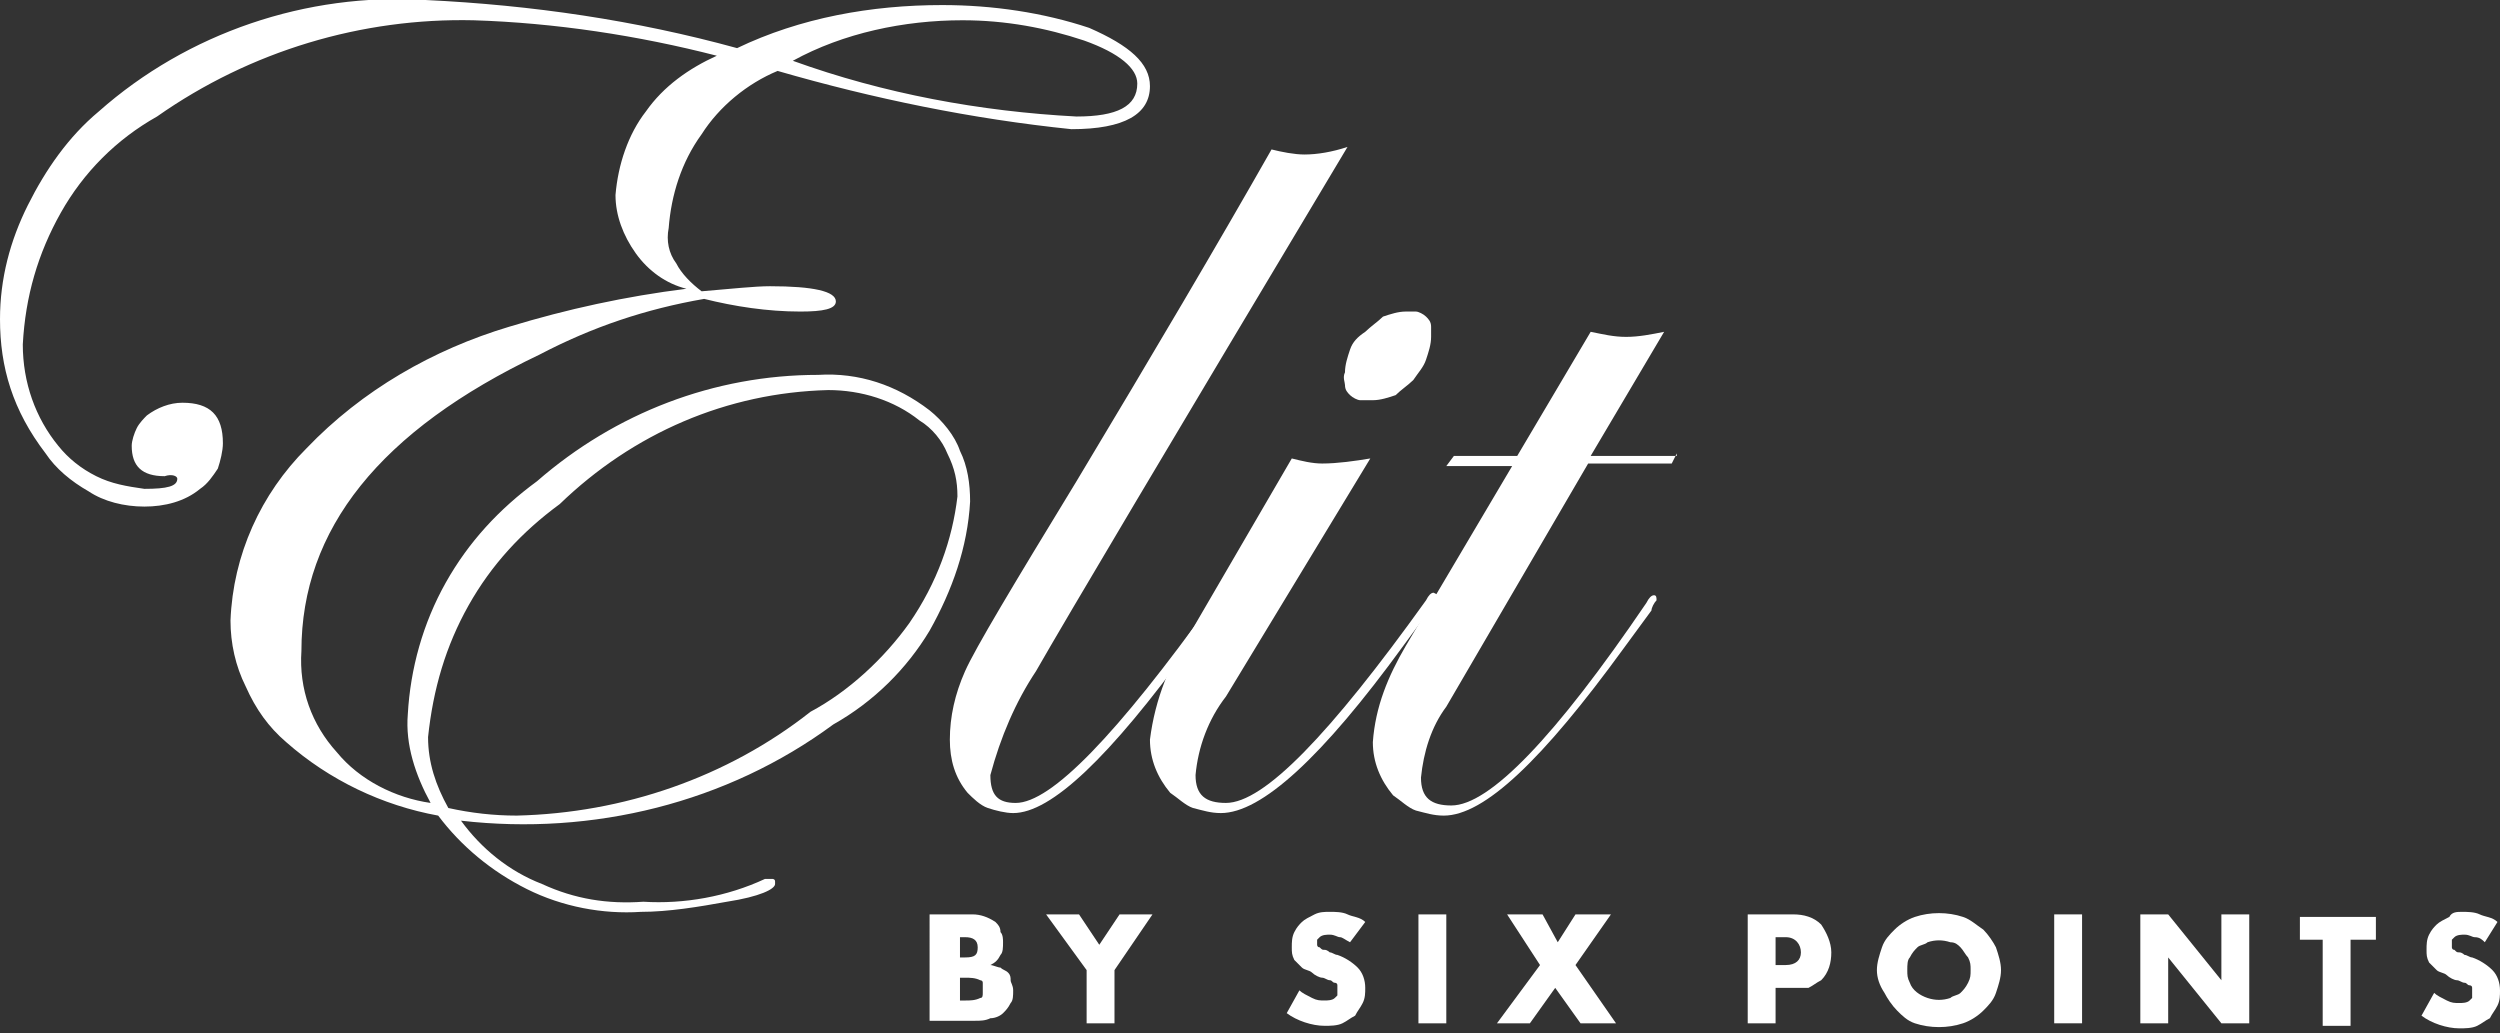
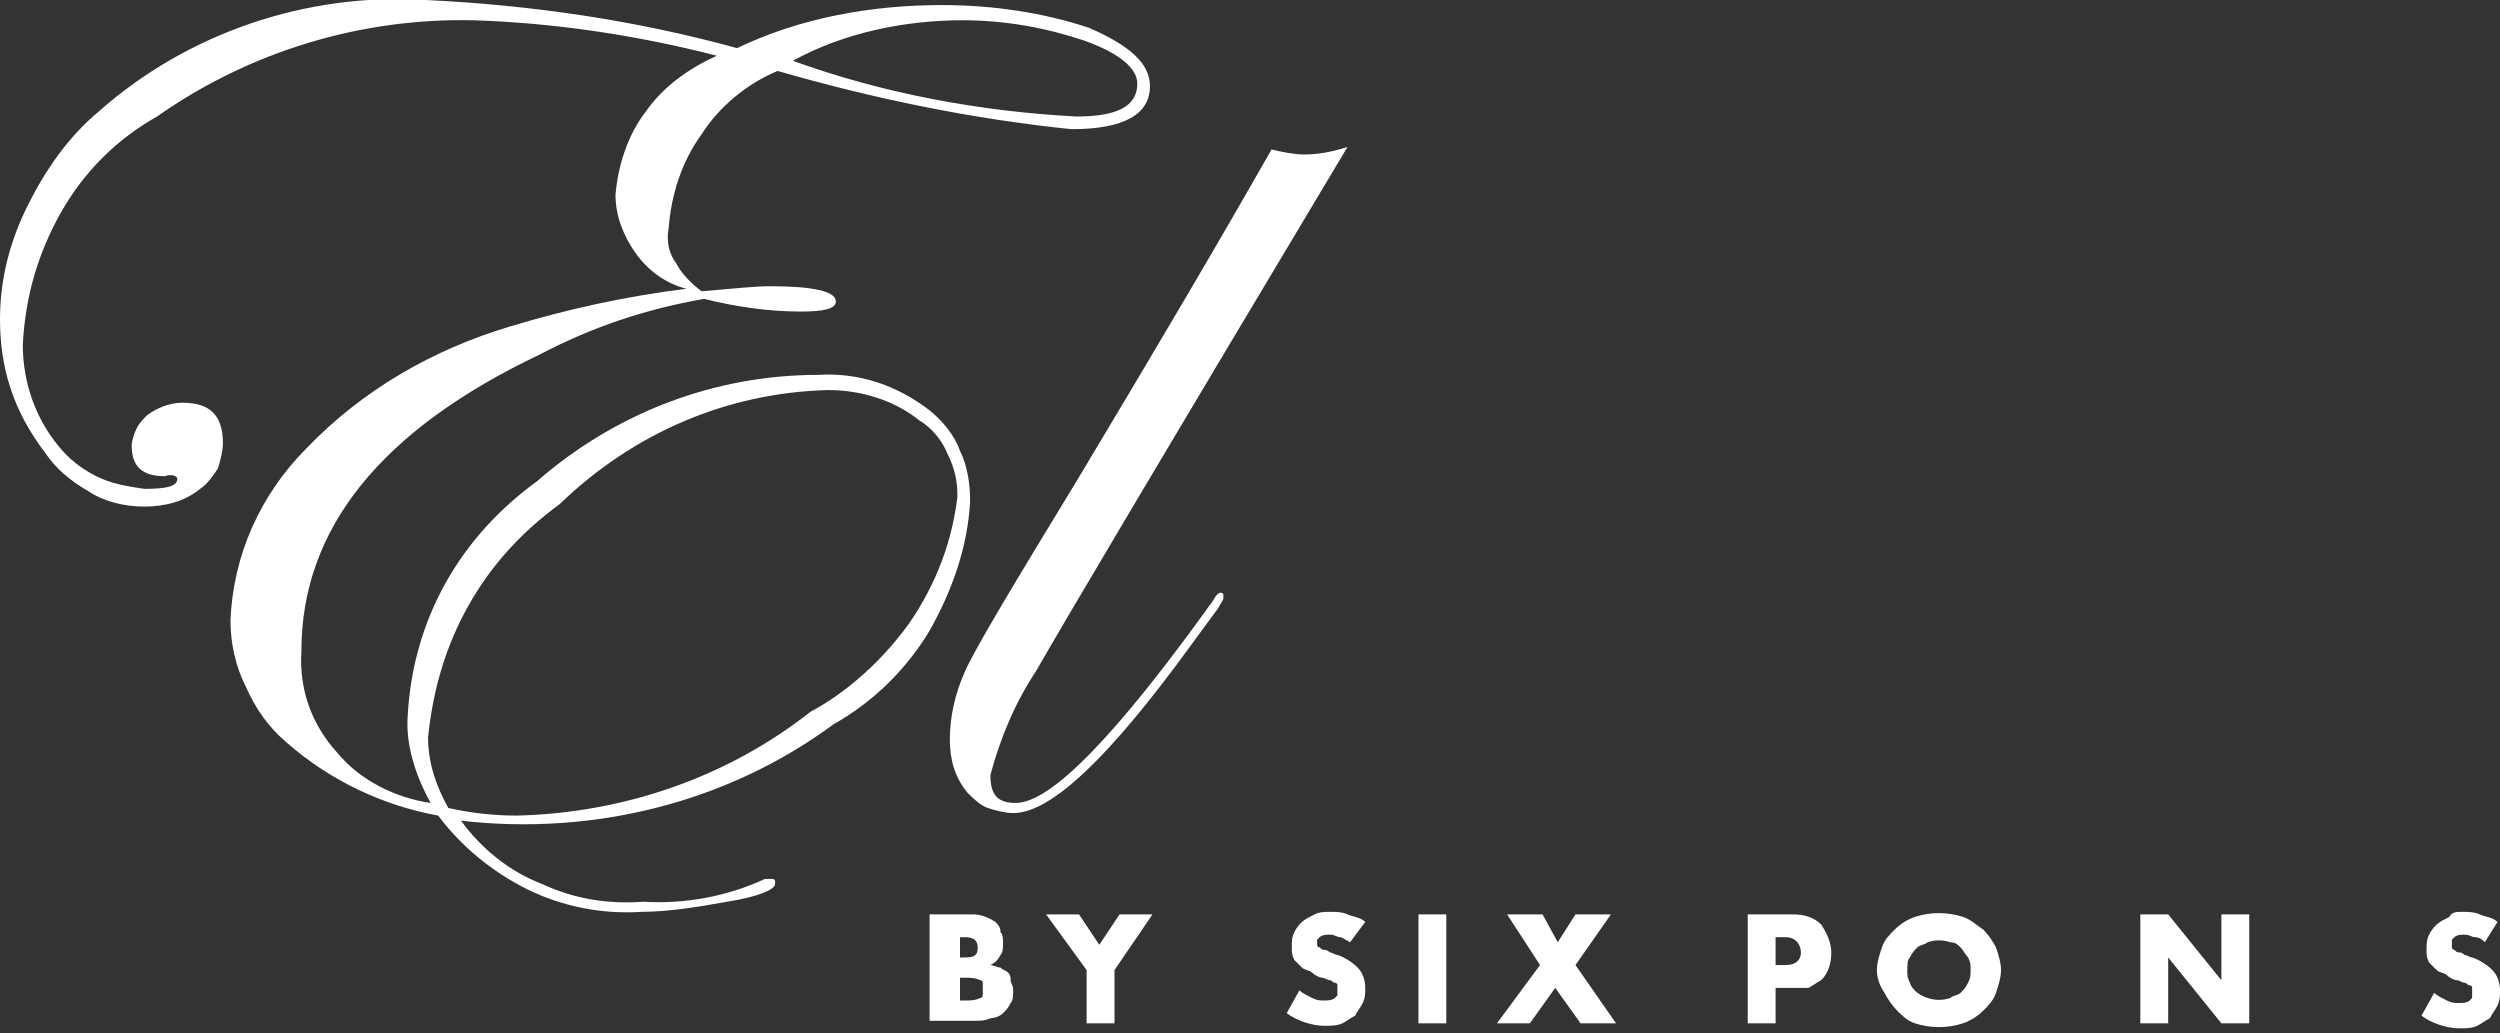
<svg xmlns="http://www.w3.org/2000/svg" version="1.1" id="Layer_1" x="0px" y="0px" viewBox="0 0 98.7 40.8" style="enable-background:new 0 0 98.7 40.8;" xml:space="preserve">
  <rect x="0" y="0" width="98.7" height="40.8" fill="#333333" stroke="none" />
  <style type="text/css">
	.st0{fill:#FFFFFF;}
</style>
  <g>
    <path class="st0" d="M45.4,3.4c0,1.1-1,1.7-3.1,1.7c-3.9-0.4-7.8-1.2-11.6-2.3c-1.2,0.5-2.3,1.4-3,2.5c-0.8,1.1-1.2,2.4-1.3,3.7   c-0.1,0.5,0,1,0.3,1.4c0.2,0.4,0.6,0.8,1,1.1c1.2-0.1,2.1-0.2,2.7-0.2c1.7,0,2.6,0.2,2.6,0.6c0,0.3-0.5,0.4-1.4,0.4   c-1.3,0-2.6-0.2-3.8-0.5c-2.3,0.4-4.4,1.1-6.5,2.2c-6.3,3-9.4,6.9-9.4,11.7c-0.1,1.5,0.4,2.9,1.4,4c0.9,1.1,2.3,1.8,3.7,2   c-0.6-1.1-1-2.3-0.9-3.5c0.1-1.8,0.6-3.6,1.5-5.2c0.9-1.6,2.1-2.9,3.6-4c3.1-2.7,7-4.2,11.1-4.2c1.6-0.1,3.1,0.4,4.4,1.4   c0.5,0.4,1,1,1.2,1.6c0.3,0.6,0.4,1.3,0.4,2c-0.1,1.8-0.7,3.5-1.6,5.1c-0.9,1.5-2.2,2.8-3.8,3.7c-4.2,3.1-9.5,4.4-14.7,3.8   c0.8,1.1,1.9,2,3.2,2.5c1.3,0.6,2.6,0.8,4,0.7c1.6,0.1,3.3-0.2,4.8-0.9l0.3,0c0,0,0.1,0,0.1,0.1c0,0,0,0.1,0,0.1   c0,0.2-0.6,0.5-1.9,0.7c-1.1,0.2-2.3,0.4-3.4,0.4c-1.5,0.1-3.1-0.2-4.5-0.9c-1.4-0.7-2.6-1.7-3.5-2.9c-2.2-0.4-4.3-1.4-6-2.9   c-0.7-0.6-1.2-1.3-1.6-2.2c-0.4-0.8-0.6-1.7-0.6-2.6c0.1-2.6,1.2-5,3-6.8c2.2-2.3,5-3.9,8-4.8c2.3-0.7,4.6-1.2,7-1.5   c-0.8-0.2-1.5-0.7-2-1.4c-0.5-0.7-0.8-1.5-0.8-2.3c0.1-1.2,0.5-2.4,1.2-3.3c0.7-1,1.7-1.7,2.8-2.2c-3.1-0.8-6.4-1.3-9.6-1.4   C14.3,0.7,9.9,2,6.2,4.6C4.6,5.5,3.3,6.8,2.4,8.4C1.5,10,1,11.7,0.9,13.6c0,1.5,0.5,2.9,1.4,4c0.4,0.5,0.9,0.9,1.5,1.2   s1.2,0.4,1.9,0.5c0.9,0,1.3-0.1,1.3-0.4c0-0.1-0.2-0.2-0.5-0.1c-0.9,0-1.3-0.4-1.3-1.2c0-0.2,0.1-0.5,0.2-0.7   c0.1-0.2,0.3-0.4,0.4-0.5c0.4-0.3,0.9-0.5,1.4-0.5c1.1,0,1.6,0.5,1.6,1.6c0,0.3-0.1,0.7-0.2,1c-0.2,0.3-0.4,0.6-0.7,0.8   c-0.6,0.5-1.4,0.7-2.2,0.7c-0.8,0-1.6-0.2-2.2-0.6c-0.7-0.4-1.3-0.9-1.7-1.5C0.5,16.2,0,14.5,0,12.6c0-1.6,0.4-3.1,1.1-4.5   c0.7-1.4,1.6-2.7,2.8-3.7C7.4,1.3,12.1-0.3,16.8,0c4.2,0.2,8.3,0.8,12.3,1.9c2.5-1.2,5.3-1.7,8.1-1.7c2,0,4,0.3,5.8,0.9   C44.6,1.8,45.4,2.5,45.4,3.4L45.4,3.4z M37.8,19.6c0-0.6-0.1-1.1-0.4-1.7c-0.2-0.5-0.6-1-1.1-1.3c-1-0.8-2.3-1.2-3.6-1.2   c-4,0.1-7.7,1.7-10.6,4.5c-1.5,1.1-2.7,2.4-3.6,4c-0.9,1.6-1.4,3.3-1.6,5.2c0,1,0.3,1.9,0.8,2.8c0.9,0.2,1.8,0.3,2.7,0.3   c4.2-0.1,8.3-1.5,11.6-4.1c1.5-0.8,2.9-2.1,3.9-3.5C37,23,37.6,21.3,37.8,19.6L37.8,19.6z M44.9,3.3c0-0.6-0.7-1.2-2.1-1.7   c-1.5-0.5-3.1-0.8-4.8-0.8c-2.3,0-4.7,0.5-6.7,1.6c3.6,1.3,7.4,2,11.2,2.2C44.1,4.6,44.9,4.2,44.9,3.3" />
    <path class="st0" d="M53.2,5.8c-7,11.7-11.1,18.6-12.3,20.7c-0.8,1.2-1.4,2.6-1.8,4.1c0,0.8,0.3,1.1,1,1.1c1.4,0,4-2.7,7.8-8   c0.1-0.2,0.2-0.3,0.3-0.3c0,0,0.1,0,0.1,0.1c0,0,0,0.1,0,0.1c0,0.1-0.1,0.2-0.2,0.4l-1.1,1.5c-3.2,4.4-5.5,6.6-7,6.6   c-0.3,0-0.7-0.1-1-0.2c-0.3-0.1-0.6-0.4-0.8-0.6c-0.5-0.6-0.7-1.3-0.7-2.1c0-0.9,0.2-1.8,0.6-2.7c0.4-0.9,1.9-3.4,4.4-7.5   c3-5,5.6-9.4,7.7-13.1c0.4,0.1,0.9,0.2,1.3,0.2C52,6.1,52.6,6,53.2,5.8z" />
-     <path class="st0" d="M56.8,23.6c-0.1,0.1-0.2,0.3-0.3,0.4l-1.1,1.5c-3.2,4.4-5.6,6.6-7.2,6.6c-0.4,0-0.7-0.1-1.1-0.2   c-0.3-0.1-0.6-0.4-0.9-0.6c-0.5-0.6-0.8-1.3-0.8-2.1c0.2-1.6,0.8-3.1,1.7-4.4l3.9-6.7c0.4,0.1,0.8,0.2,1.2,0.2   c0.6,0,1.3-0.1,1.9-0.2l-5.7,9.4c-0.7,0.9-1.1,2-1.2,3.1c0,0.8,0.4,1.1,1.2,1.1c1.5,0,4.1-2.7,7.9-8c0.1-0.2,0.2-0.3,0.3-0.3   C56.8,23.5,56.8,23.5,56.8,23.6L56.8,23.6z M56.5,13.3c0,0.3-0.1,0.6-0.2,0.9c-0.1,0.3-0.3,0.5-0.5,0.8c-0.2,0.2-0.5,0.4-0.7,0.6   c-0.3,0.1-0.6,0.2-0.9,0.2c-0.2,0-0.3,0-0.5,0c-0.1,0-0.3-0.1-0.4-0.2c-0.1-0.1-0.2-0.2-0.2-0.4c0-0.1-0.1-0.3,0-0.5   c0-0.3,0.1-0.6,0.2-0.9c0.1-0.3,0.3-0.5,0.6-0.7c0.2-0.2,0.5-0.4,0.7-0.6c0.3-0.1,0.6-0.2,0.9-0.2c0.1,0,0.3,0,0.4,0   c0.1,0,0.3,0.1,0.4,0.2c0.1,0.1,0.2,0.2,0.2,0.4C56.5,13,56.5,13.1,56.5,13.3" />
-     <path class="st0" d="M66.2,17.9L66,18.3h-3.3l-5.6,9.6c-0.6,0.8-0.9,1.8-1,2.8c0,0.8,0.4,1.1,1.2,1.1c1.5,0,4.1-2.7,7.7-8   c0.1-0.2,0.2-0.3,0.3-0.3c0.1,0,0.1,0.1,0.1,0.2c-0.1,0.1-0.2,0.3-0.2,0.4l-1.1,1.5c-3.2,4.4-5.5,6.6-7.1,6.6   c-0.4,0-0.7-0.1-1.1-0.2c-0.3-0.1-0.6-0.4-0.9-0.6c-0.5-0.6-0.8-1.3-0.8-2.1c0.1-1.4,0.6-2.6,1.3-3.8l4.2-7.1h-2.6l0.3-0.4h2.5   l2.9-4.9c0.5,0.1,0.9,0.2,1.4,0.2c0.5,0,1-0.1,1.5-0.2l-2.9,4.9H66.2z" />
    <path class="st0" d="M36.7,36.1h1.7c0.3,0,0.6,0.1,0.9,0.3c0.1,0.1,0.2,0.2,0.2,0.4c0.1,0.1,0.1,0.3,0.1,0.4c0,0.2,0,0.4-0.1,0.5   c-0.1,0.2-0.2,0.3-0.4,0.4c0.1,0,0.3,0.1,0.4,0.1c0.1,0.1,0.2,0.1,0.3,0.2c0.1,0.1,0.1,0.2,0.1,0.3c0,0.1,0.1,0.2,0.1,0.4   c0,0.2,0,0.4-0.1,0.5c-0.1,0.2-0.2,0.3-0.3,0.4c-0.1,0.1-0.3,0.2-0.5,0.2c-0.2,0.1-0.4,0.1-0.6,0.1h-1.8V36.1z M37.9,37.8h0.2   c0.4,0,0.5-0.1,0.5-0.4S38.4,37,38.1,37h-0.2V37.8z M37.9,39.5h0.2c0.2,0,0.4,0,0.6-0.1c0.1,0,0.1-0.1,0.1-0.2c0-0.1,0-0.1,0-0.2   c0-0.1,0-0.1,0-0.2c0-0.1-0.1-0.1-0.1-0.1c-0.2-0.1-0.4-0.1-0.6-0.1h-0.2V39.5z" />
    <path class="st0" d="M42.9,38.3l-1.6-2.2h1.3l0.8,1.2l0.8-1.2h1.3L44,38.3v2.1h-1.1V38.3z" />
    <path class="st0" d="M53.3,37.2C53.1,37.1,53,37,52.9,37c-0.1,0-0.2-0.1-0.4-0.1c-0.1,0-0.3,0-0.4,0.1c0,0-0.1,0.1-0.1,0.1   c0,0,0,0.1,0,0.1c0,0,0,0.1,0,0.1c0,0,0,0.1,0.1,0.1c0.1,0.1,0.1,0.1,0.2,0.1c0.1,0,0.2,0.1,0.2,0.1c0.1,0,0.2,0.1,0.3,0.1   c0.3,0.1,0.6,0.3,0.8,0.5c0.2,0.2,0.3,0.5,0.3,0.8c0,0.2,0,0.4-0.1,0.6c-0.1,0.2-0.2,0.3-0.3,0.5c-0.2,0.1-0.3,0.2-0.5,0.3   c-0.2,0.1-0.5,0.1-0.7,0.1c-0.5,0-1.1-0.2-1.5-0.5l0.5-0.9c0.1,0.1,0.3,0.2,0.5,0.3c0.2,0.1,0.3,0.1,0.5,0.1c0.1,0,0.3,0,0.4-0.1   c0,0,0.1-0.1,0.1-0.1c0,0,0-0.1,0-0.2c0-0.1,0-0.1,0-0.2c0-0.1-0.1-0.1-0.1-0.1c-0.1,0-0.1-0.1-0.2-0.1c-0.1,0-0.2-0.1-0.3-0.1   c-0.1,0-0.3-0.1-0.4-0.2c-0.1-0.1-0.3-0.1-0.4-0.2c-0.1-0.1-0.2-0.2-0.3-0.3c-0.1-0.2-0.1-0.3-0.1-0.5c0-0.2,0-0.4,0.1-0.6   c0.1-0.2,0.2-0.3,0.3-0.4c0.1-0.1,0.3-0.2,0.5-0.3c0.2-0.1,0.4-0.1,0.6-0.1c0.2,0,0.5,0,0.7,0.1c0.2,0.1,0.5,0.1,0.7,0.3L53.3,37.2   z" />
    <path class="st0" d="M57.2,36.1H56v4.3h1.1V36.1z" />
    <path class="st0" d="M60.8,38.1l-1.3-2h1.4l0.6,1.1l0.7-1.1h1.4l-1.4,2l1.6,2.3h-1.4L61.4,39l-1,1.4h-1.3L60.8,38.1z" />
    <path class="st0" d="M70.1,40.4H69v-4.3h1.8c0.4,0,0.8,0.1,1.1,0.4c0.2,0.3,0.4,0.7,0.4,1.1c0,0.4-0.1,0.8-0.4,1.1   c-0.2,0.1-0.3,0.2-0.5,0.3C71.2,39,71,39,70.8,39h-0.7V40.4z M70.1,38.1h0.4c0.4,0,0.6-0.2,0.6-0.5S70.9,37,70.5,37h-0.4V38.1z" />
    <path class="st0" d="M74.1,38.3c0-0.3,0.1-0.6,0.2-0.9c0.1-0.3,0.3-0.5,0.5-0.7c0.2-0.2,0.5-0.4,0.8-0.5c0.6-0.2,1.3-0.2,1.9,0   c0.3,0.1,0.5,0.3,0.8,0.5c0.2,0.2,0.4,0.5,0.5,0.7c0.1,0.3,0.2,0.6,0.2,0.9c0,0.3-0.1,0.6-0.2,0.9c-0.1,0.3-0.3,0.5-0.5,0.7   c-0.2,0.2-0.5,0.4-0.8,0.5c-0.6,0.2-1.3,0.2-1.9,0c-0.3-0.1-0.5-0.3-0.7-0.5c-0.2-0.2-0.4-0.5-0.5-0.7   C74.2,38.9,74.1,38.6,74.1,38.3L74.1,38.3z M75.3,38.3c0,0.2,0,0.3,0.1,0.5c0.1,0.3,0.4,0.5,0.7,0.6c0.3,0.1,0.6,0.1,0.9,0   c0.1-0.1,0.3-0.1,0.4-0.2c0.1-0.1,0.2-0.2,0.3-0.4c0.1-0.2,0.1-0.3,0.1-0.5c0-0.2,0-0.3-0.1-0.5c-0.1-0.1-0.2-0.3-0.3-0.4   c-0.1-0.1-0.2-0.2-0.4-0.2c-0.3-0.1-0.6-0.1-0.9,0c-0.1,0.1-0.3,0.1-0.4,0.2c-0.1,0.1-0.2,0.2-0.3,0.4   C75.3,37.9,75.3,38.1,75.3,38.3" />
-     <path class="st0" d="M82.2,36.1h-1.1v4.3h1.1V36.1z" />
    <path class="st0" d="M84.5,40.4v-4.3h1.1l2.1,2.6v-2.6h1.1v4.3h-1.1l-2.1-2.6v2.6H84.5z" />
-     <path class="st0" d="M92.8,37.1v3.4h-1.1v-3.4h-0.9v-0.9h3v0.9H92.8z" />
    <path class="st0" d="M98.1,37.2C98,37.1,97.9,37,97.7,37c-0.1,0-0.2-0.1-0.4-0.1c-0.1,0-0.3,0-0.4,0.1c0,0-0.1,0.1-0.1,0.1   c0,0,0,0.1,0,0.2c0,0,0,0.1,0,0.1c0,0,0,0.1,0.1,0.1c0.1,0.1,0.1,0.1,0.2,0.1c0.1,0,0.2,0.1,0.2,0.1c0.1,0,0.2,0.1,0.3,0.1   c0.3,0.1,0.6,0.3,0.8,0.5c0.2,0.2,0.3,0.5,0.3,0.8c0,0.2,0,0.4-0.1,0.6c-0.1,0.2-0.2,0.3-0.3,0.5c-0.2,0.1-0.3,0.2-0.5,0.3   c-0.2,0.1-0.5,0.1-0.7,0.1c-0.5,0-1.1-0.2-1.5-0.5l0.5-0.9c0.1,0.1,0.3,0.2,0.5,0.3c0.2,0.1,0.3,0.1,0.5,0.1c0.1,0,0.3,0,0.4-0.1   c0,0,0.1-0.1,0.1-0.1c0,0,0-0.1,0-0.2c0-0.1,0-0.1,0-0.2c0-0.1-0.1-0.1-0.1-0.1c-0.1,0-0.1-0.1-0.2-0.1c-0.1,0-0.2-0.1-0.3-0.1   c-0.1,0-0.3-0.1-0.4-0.2c-0.1-0.1-0.3-0.1-0.4-0.2c-0.1-0.1-0.2-0.2-0.3-0.3c-0.1-0.2-0.1-0.3-0.1-0.5c0-0.2,0-0.4,0.1-0.6   c0.1-0.2,0.2-0.3,0.3-0.4c0.1-0.1,0.3-0.2,0.5-0.3C96.8,36,97,36,97.2,36c0.2,0,0.5,0,0.7,0.1c0.2,0.1,0.5,0.1,0.7,0.3L98.1,37.2z" />
  </g>
</svg>